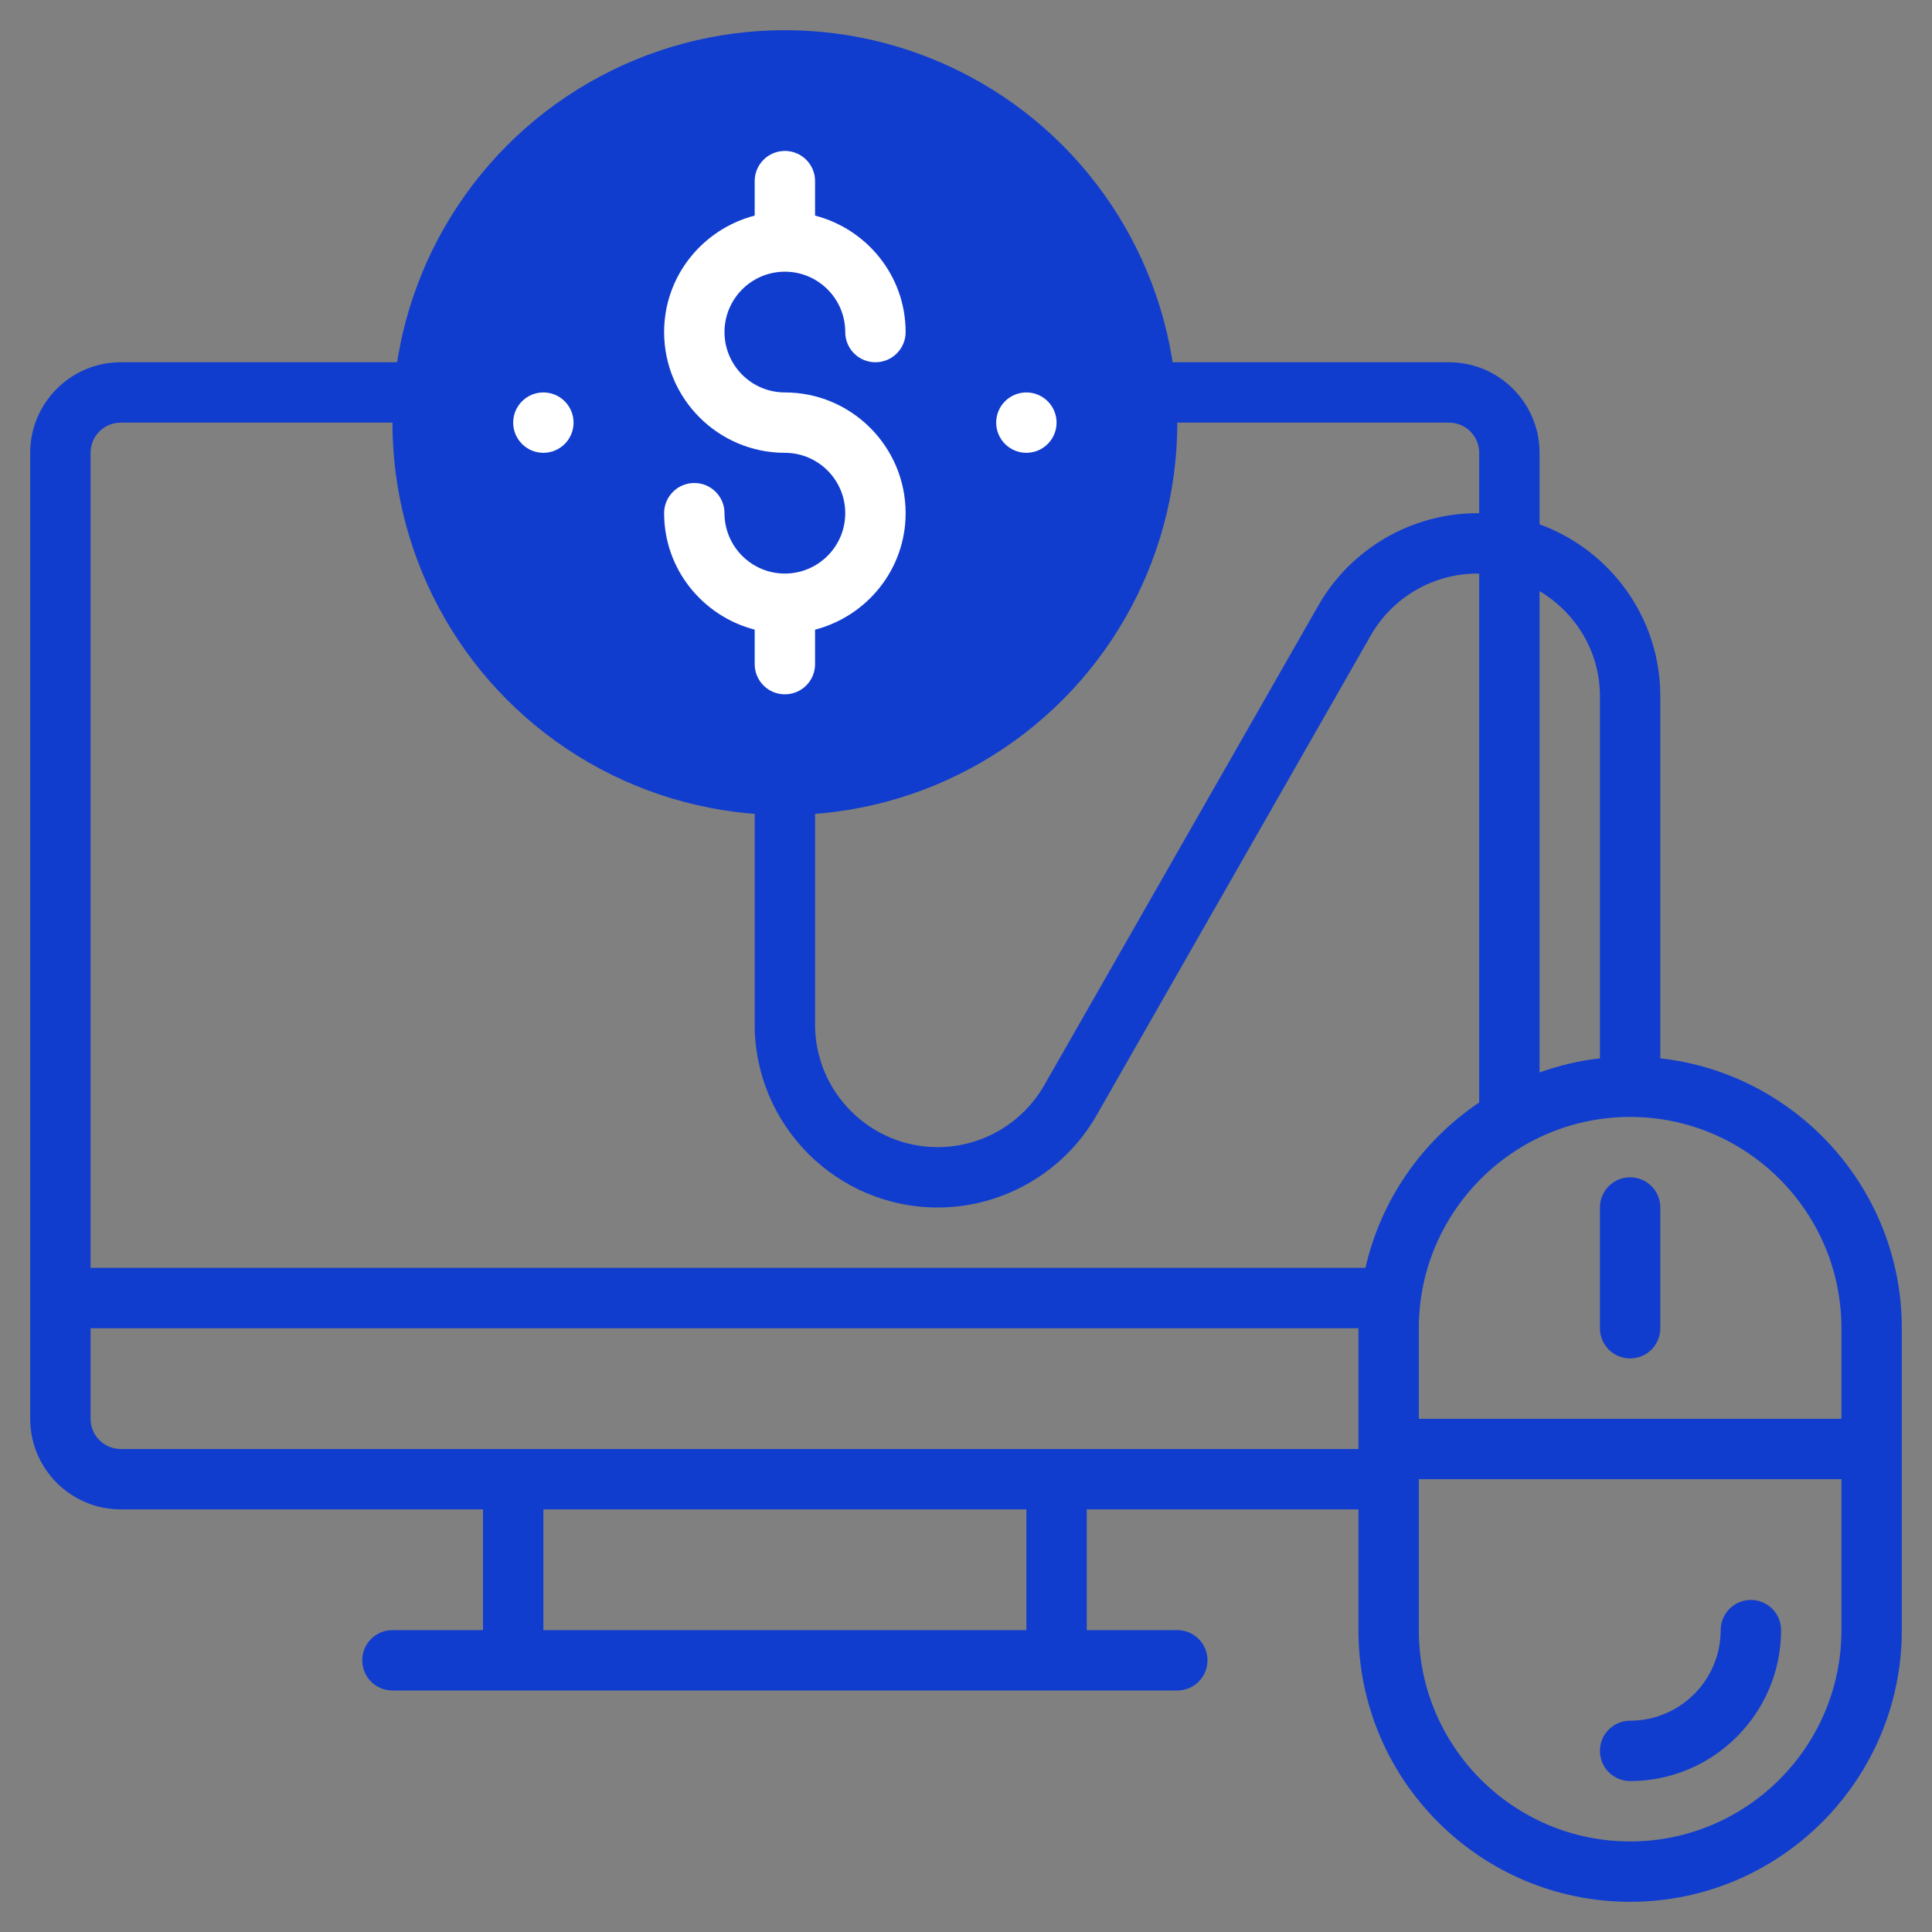
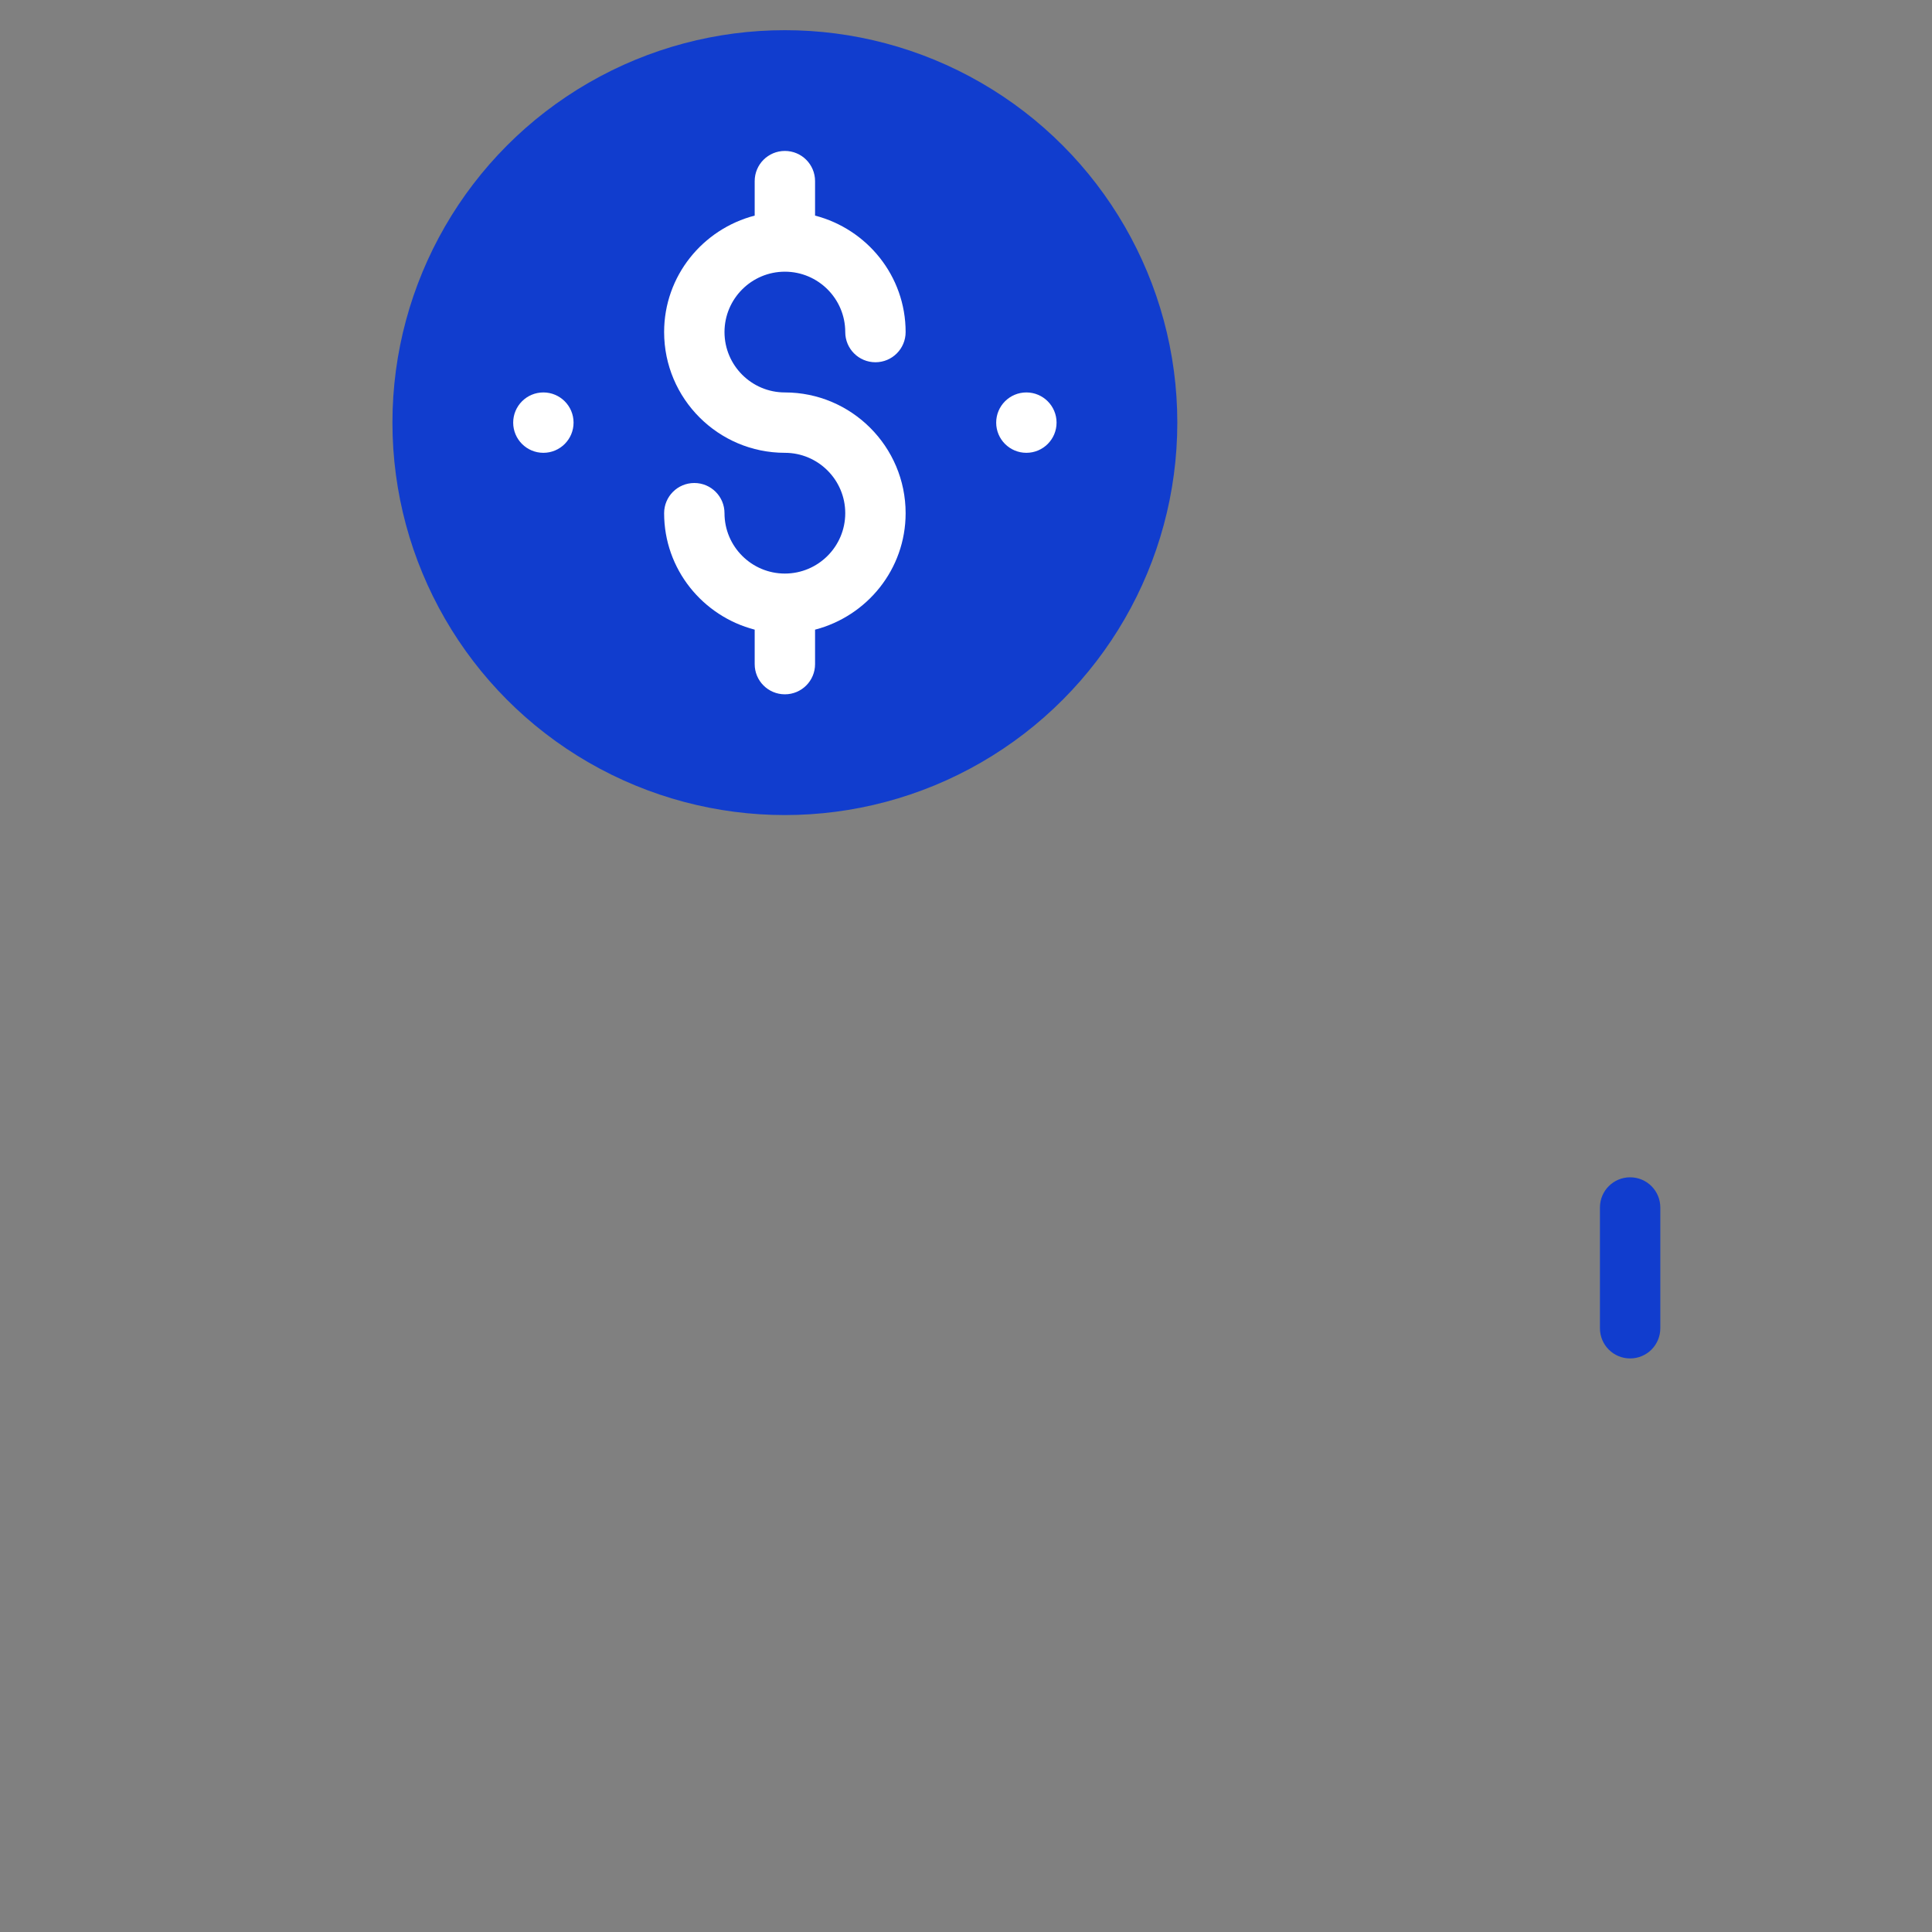
<svg xmlns="http://www.w3.org/2000/svg" id="Layer_1_1_" style="enable-background:new 0 0 64 64; fill:#113dce;" version="1.1" viewBox="0 0 64 64" xml:space="preserve">
  <rect x="0" y="0" width="64" height="64" fill="#808080" stroke="none" />
  <g>
    <g>
-       <path d="M55,35.059V23.062c0-2.618-1.671-4.847-4-5.693V15c0-1.654-1.346-3-3-3H38c-0.553,0-1,0.447-1,1s0.447,1,1,1h10    c0.552,0,1,0.448,1,1v2.003c-0.021,0-0.041-0.003-0.062-0.003c-2.17,0-4.187,1.171-5.264,3.055L34.59,35.953    C33.868,37.216,32.517,38,31.062,38C28.822,38,27,36.178,27,33.938V26c0-0.553-0.447-1-1-1s-1,0.447-1,1v7.938    C25,37.28,27.72,40,31.062,40c2.17,0,4.187-1.171,5.264-3.055l9.084-15.898C46.132,19.784,47.483,19,48.938,19    c0.021,0,0.041,0.006,0.062,0.006v17.515c-1.877,1.259-3.25,3.207-3.768,5.478H3V15c0-0.552,0.448-1,1-1h10c0.553,0,1-0.447,1-1    s-0.447-1-1-1H4c-1.654,0-3,1.346-3,3v32c0,1.654,1.346,3,3,3h12v4h-3c-0.553,0-1,0.447-1,1s0.447,1,1,1h26c0.553,0,1-0.447,1-1    s-0.447-1-1-1h-3v-4h9v4c0,4.963,4.037,9,9,9s9-4.037,9-9V44C63,39.375,59.493,35.558,55,35.059z M34,54H18v-4h16V54z M45,48H4    c-0.552,0-1-0.448-1-1v-3h42V48z M51,19.582c1.191,0.709,2,1.996,2,3.481v11.996c-0.695,0.077-1.362,0.24-2,0.466V19.582z M61,54    c0,3.859-3.141,7-7,7s-7-3.141-7-7v-5h14V54z M61,47H47v-3c0-3.859,3.141-7,7-7s7,3.141,7,7V47z" />
-       <path d="M54,59c2.757,0,5-2.243,5-5c0-0.553-0.447-1-1-1s-1,0.447-1,1c0,1.654-1.346,3-3,3c-0.553,0-1,0.447-1,1S53.447,59,54,59z    " />
      <path d="M54,39c-0.553,0-1,0.447-1,1v4c0,0.553,0.447,1,1,1s1-0.447,1-1v-4C55,39.447,54.553,39,54,39z" />
    </g>
    <g>
      <circle cx="26" cy="14" r="13" style="fill:#113dce;" />
    </g>
    <g>
      <circle style="fill:#ffffff;" cx="34" cy="14" r="1" />
    </g>
    <g>
      <circle style="fill:#ffffff;" cx="18" cy="14" r="1" />
    </g>
    <path d="M26,13c-1.103,0-2-0.897-2-2s0.897-2,2-2s2,0.897,2,2c0,0.553,0.447,1,1,1s1-0.447,1-1c0-1.859-1.279-3.411-3-3.858V6   c0-0.553-0.447-1-1-1s-1,0.447-1,1v1.142C23.279,7.589,22,9.141,22,11c0,2.206,1.794,4,4,4c1.103,0,2,0.897,2,2s-0.897,2-2,2   s-2-0.897-2-2c0-0.553-0.447-1-1-1s-1,0.447-1,1c0,1.859,1.279,3.411,3,3.858V22c0,0.553,0.447,1,1,1s1-0.447,1-1v-1.142   c1.721-0.447,3-1.999,3-3.858C30,14.794,28.206,13,26,13z" style="fill:#ffffff;" />
  </g>
</svg>